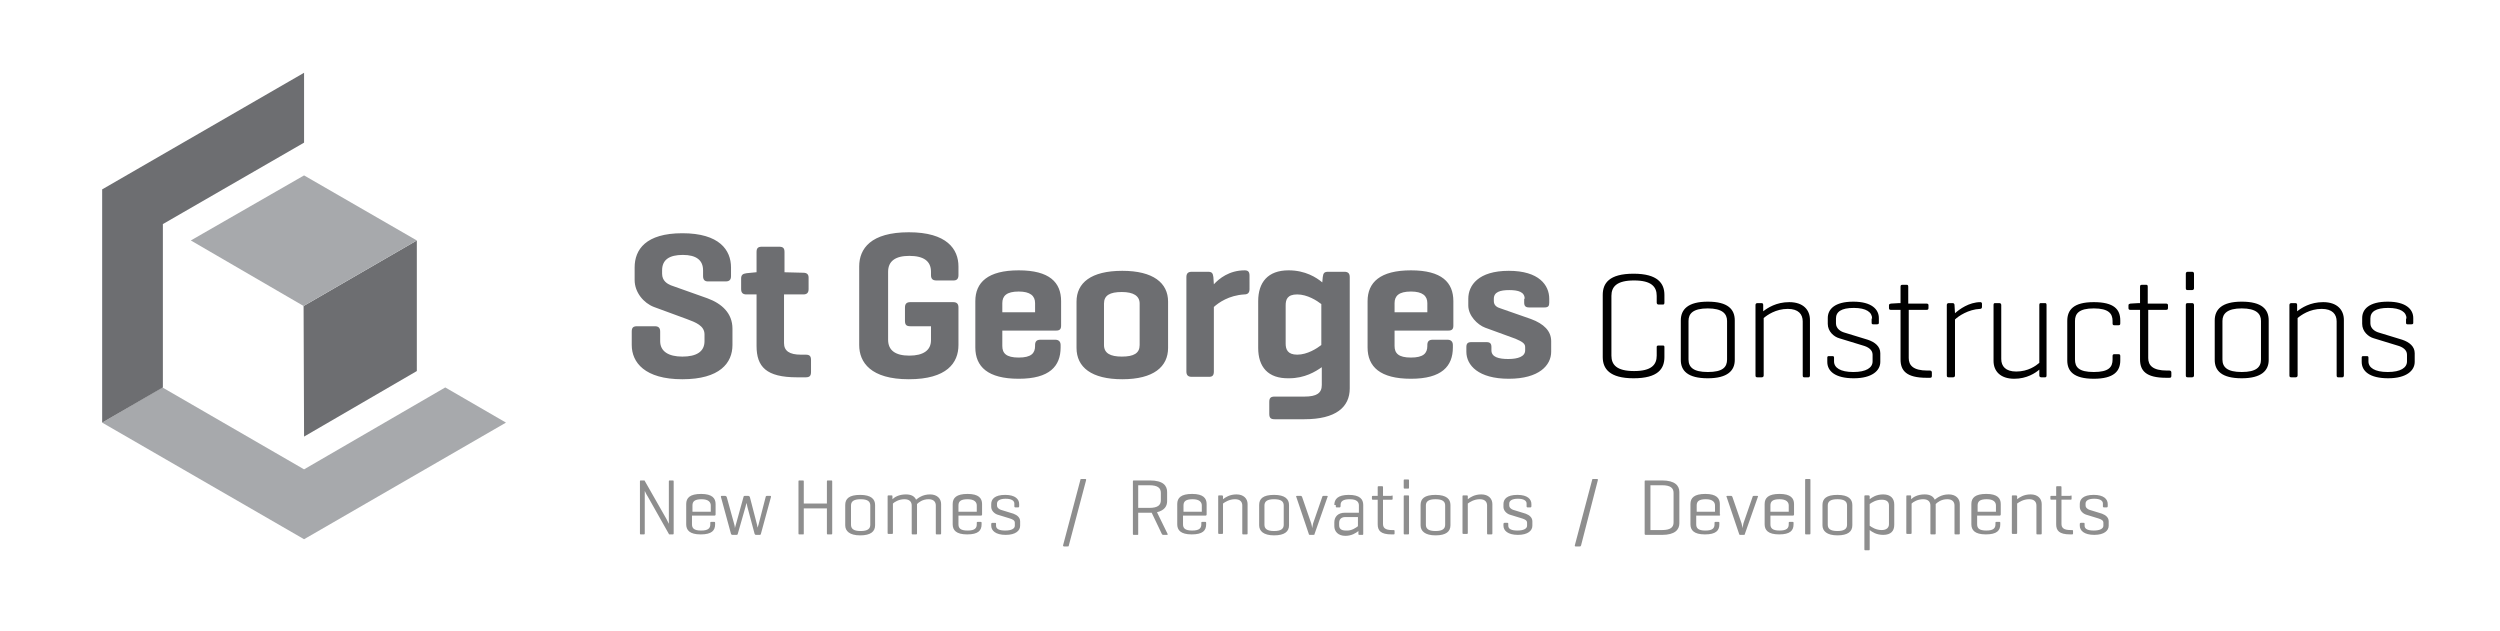
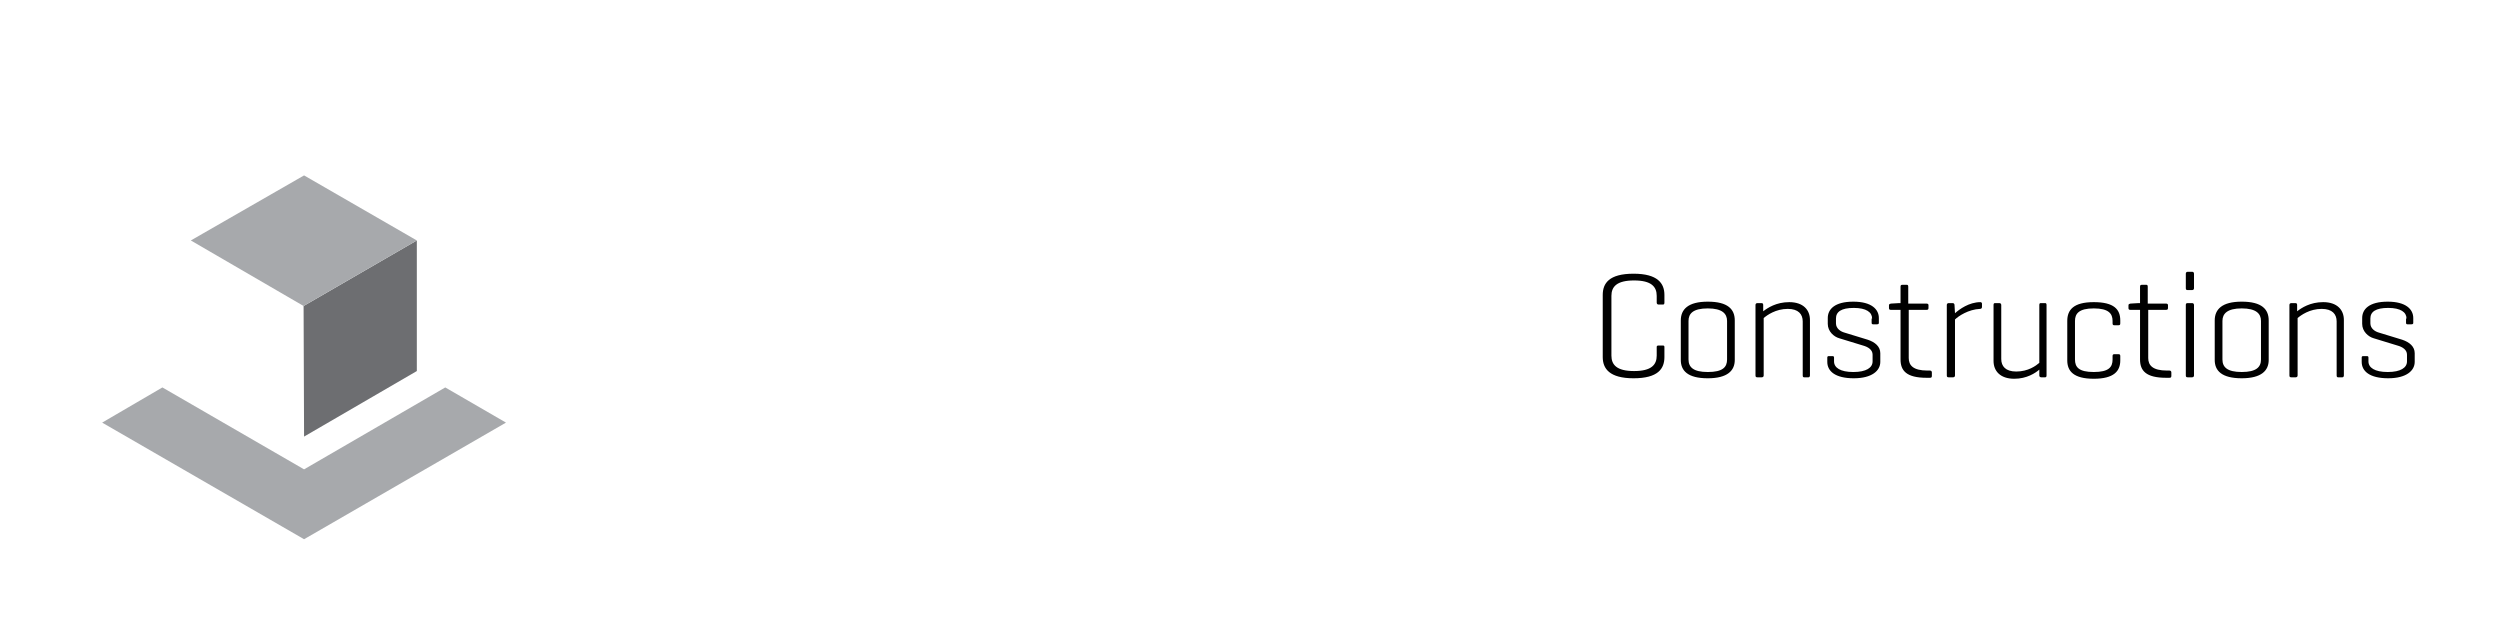
<svg xmlns="http://www.w3.org/2000/svg" version="1.1" id="Layer_1" x="0" y="0" viewBox="0 0 518.8 130.9" xml:space="preserve">
  <style>.st0{fill:#6d6e71}</style>
  <path class="st0" d="M63 63.5l.1 27.1L86.5 77V49.9L63 63.5z" />
  <path d="M86.5 49.9L63.1 36.4 39.6 49.9 63 63.5l23.5-13.6zM21.2 87.7l41.9 24.2L105 87.7l-12.6-7.3-29.3 17-29.4-17-12.5 7.3z" fill="#a7a9ac" />
-   <path class="st0" d="M63.1 15.1L21.2 39.3v48.4l12.6-7.3V46.5l29.3-16.9V15.1zm82.8 41c0-2.1-1.4-3.2-4.2-3.2s-4.3 1-4.3 3.2v.7c0 1.5 1.1 2.1 1.8 2.4l7.6 2.7c3 1.1 5.2 3.1 5.2 6.3v3.4c0 3.7-2.6 7.1-10.4 7.1-7.8 0-10.5-3.5-10.5-7.1v-2.8c0-.8.3-1.1 1.1-1.1h3.7c.8 0 1.1.4 1.1 1.1v2c0 2.1 1.7 3.2 4.6 3.2 2.9 0 4.6-1 4.6-3.2v-1.4c0-1.8-1.8-2.5-3.7-3.2l-6.8-2.5c-2.1-.8-4-3-4-5.6v-2.6c0-3.7 2.3-7.1 9.9-7.1 7.7 0 10.1 3.5 10.1 7.1v1.8c0 .7-.3 1.1-1.1 1.1h-3.7c-.7 0-1-.4-1-1.1v-1.2zm20.8.5c.7 0 1.1.3 1.1 1V60c0 .8-.4 1.1-1.1 1.1h-4v10.1c0 1.6 1.1 2.4 3.5 2.4h1c.8 0 1.1.3 1.1 1.1v2.5c0 .8-.3 1.1-1.1 1.1h-1.8c-6.4 0-8.4-2.2-8.4-6.5V61.1h-2.1c-.7 0-1.1-.3-1.1-1.1v-2.2c0-.7.3-1 1.1-1.1l2-.2h.1v-4.2c0-.8.3-1.1 1.1-1.1h3.6c.8 0 1.1.3 1.1 1.1v4.2l3.9.1zm31.1 6.1c.7 0 1.1.3 1.1 1.1v7.8c0 3.7-2.4 7.1-10.3 7.1s-10.3-3.5-10.3-7.1V55.3c0-3.7 2.4-7.1 10.3-7.1s10.3 3.5 10.3 7.1v1.8c0 .7-.3 1.1-1 1.1h-3.6c-.8 0-1.1-.4-1.1-1.1v-.7c0-2.2-1.5-3.3-4.5-3.3-2.9 0-4.4 1.1-4.4 3.3v14.1c0 2.2 1.5 3.3 4.4 3.3s4.5-1.1 4.5-3.2v-2.9h-4.3c-.8 0-1.1-.3-1.1-1.1v-2.8c0-.8.4-1.1 1.1-1.1h8.9zm22.4 4.9c0 .7-.3 1-1 1H208v3.2c0 1.5.8 2.4 3.4 2.4s3.4-.9 3.4-2.4v-.2c0-.7.3-1.1 1.1-1.1h3.1c.7 0 1.1.4 1.1 1.1v.5c0 3.9-2.3 6.5-8.7 6.5s-9-2.5-9-6.5v-9.6c0-3.9 2.6-6.4 9-6.4s8.8 2.5 8.8 6.4v5.1zM208 64.8h6.8v-1.9c0-1.5-1-2.4-3.4-2.4-2.5 0-3.4.9-3.4 2.4v1.9zm15.4-2.2c0-3.9 3-6.4 9.5-6.4 6.4 0 9.5 2.5 9.5 6.4v9.6c0 3.9-3 6.5-9.5 6.5-6.4 0-9.5-2.5-9.5-6.5v-9.6zm13.1.4c0-1.6-1.3-2.4-3.7-2.4-2.5 0-3.7.7-3.7 2.4v8.6c0 1.7 1.3 2.4 3.7 2.4 2.5 0 3.7-.7 3.7-2.4V63zm22.8-5.8V60c0 .8-.4 1.1-1.1 1.1-3.2.2-5.3 1.7-6.3 2.6v13.4c0 .8-.3 1.1-1 1.1h-3.6c-.8 0-1.1-.4-1.1-1.1V57.5c0-.7.3-1.1 1.1-1.1h3.4c.8 0 1 .3 1.1 1.1l.1 1.5c1.1-1.2 3.2-2.9 6.4-2.9.7 0 1 .3 1 1.1zm1.8 15v-9.7c0-3.9 2-6.4 6.3-6.4 3.5 0 5.8 1.5 7 2.5l.1-1.1c.1-.8.3-1.1 1.1-1.1h3.4c.7 0 1.1.3 1.1 1.1v23.1c0 3.9-2.9 6.4-9.4 6.4h-6.2c-.8 0-1.1-.3-1.1-1.1v-2.5c0-.8.3-1.1 1.1-1.1h6.2c2.5 0 3.6-.7 3.6-2.4v-3.7c-1.3.9-3.5 2.3-6.8 2.3-4.4.1-6.4-2.4-6.4-6.3zm5.7-.9c0 1.2.4 2.3 2.4 2.3 2.1 0 4.1-1.3 5-2v-8.5c-.9-.7-2.9-2-5-2s-2.4 1.1-2.4 2.3v7.9zm34.8-3.7c0 .7-.3 1-1 1h-11.2v3.2c0 1.5.8 2.4 3.4 2.4s3.4-.9 3.4-2.4v-.2c0-.7.3-1.1 1.1-1.1h3.1c.7 0 1.1.4 1.1 1.1v.5c0 3.9-2.3 6.5-8.7 6.5-6.4 0-9-2.5-9-6.5v-9.6c0-3.9 2.6-6.4 9-6.4s8.8 2.5 8.8 6.4v5.1zm-12.2-2.8h6.8v-1.9c0-1.5-1-2.4-3.4-2.4-2.5 0-3.4.9-3.4 2.4v1.9zm27-2.8c0-1.4-1.3-1.8-3.2-1.8-1.9 0-3.2.4-3.2 1.8v.5c0 .9.7 1.3 1.4 1.5l6.3 2.2c2.7 1 4.2 2.5 4.2 4.6V73c0 2.8-2.5 5.6-8.8 5.6s-8.8-2.8-8.8-5.6v-1c0-.7.3-1 1-1h3.2c.7 0 1 .3 1 1v.7c0 1.4 1.5 1.8 3.5 1.8s3.5-.5 3.5-1.8V72c0-.7-.6-1.1-2-1.7l-6.3-2.3c-1.6-.6-3.5-2.5-3.5-4.6V62c0-2.8 2.1-5.8 8.4-5.8s8.4 3 8.4 5.8v.8c0 .7-.2 1-1 1h-3.2c-.7 0-1-.3-1-1V62h.1z" />
  <path d="M345.4 74.1c0 2.4-1.3 4.4-6.4 4.4-5 0-6.4-2-6.4-4.4V61.2c0-2.4 1.3-4.4 6.4-4.4 5 0 6.4 2 6.4 4.4v1.6c0 .3-.1.4-.3.4h-.9c-.2 0-.4-.1-.4-.4v-1.4c0-1.9-1.1-3.2-4.7-3.2s-4.7 1.3-4.7 3.2v12.4c0 1.9 1.1 3.2 4.7 3.2s4.7-1.3 4.7-3.2V72c0-.2.1-.3.4-.3h.9c.2 0 .3.1.3.3v2.1zm3.4-7.6c0-2.3 1.5-3.9 5.6-3.9 4.2 0 5.6 1.6 5.6 3.9v8.2c0 2.2-1.5 3.8-5.6 3.8-4.2 0-5.6-1.6-5.6-3.8v-8.2zm9.6.1c0-1.5-1-2.6-4-2.6-3.1 0-4 1.1-4 2.6v8c0 1.6 1 2.6 4 2.6 3.1 0 4-1 4-2.6v-8zm7.5-3.3v1.3c.9-.7 2.7-1.9 5.4-1.9 2.9 0 4.3 1.6 4.3 3.7v11.5c0 .2-.1.4-.3.4h-.9c-.2 0-.3-.1-.3-.4V66.7c0-1.5-.9-2.6-3.1-2.6-2.5 0-4.3 1.3-5 1.9v11.9c0 .2-.1.4-.4.4h-.9c-.3 0-.4-.1-.4-.4V63.3c0-.2.1-.4.4-.4h.8c.3 0 .4.1.4.4zm22.6 2.8c0-1.3-1.2-2.2-3.8-2.2-2.6 0-3.7.8-3.7 2.2v1c0 1.1 1 1.7 1.7 1.9l4.9 1.5c1.5.5 2.6 1.4 2.6 2.8v1.8c0 1.8-1.7 3.4-5.5 3.4-3.9 0-5.5-1.5-5.5-3.4v-.9c0-.2.1-.3.3-.3h.8c.2 0 .3.1.3.3v.8c0 1.3 1.3 2.2 4 2.2s4-.9 4-2.2v-1.4c0-1-.9-1.6-2-1.9l-4.9-1.5c-1.1-.3-2.4-1.4-2.4-3V66c0-1.8 1.4-3.4 5.3-3.4 3.8 0 5.3 1.6 5.3 3.4v1c0 .2-.1.3-.4.3h-.8c-.2 0-.3-.1-.3-.3v-.9h.1zm11.3-3.1c.2 0 .4.1.4.3v.6c0 .3-.1.4-.4.4h-3.7v10c0 1.5.9 2.6 3.9 2.6h.5c.2 0 .4.1.4.4v.7c0 .3-.1.4-.4.4h-.7c-4.2 0-5.4-1.5-5.4-3.8V64.3h-2c-.3 0-.4-.1-.4-.4v-.5c0-.3.1-.3.4-.4l1.7-.1h.3v-3.4c0-.3.1-.4.4-.4h.9c.2 0 .3.1.3.4V63h3.8zm11.5 0v.7c0 .3-.2.4-.4.4-2.4.1-4.5 1.5-5.2 2.2v11.6c0 .2-.1.4-.4.4h-.9c-.3 0-.4-.1-.4-.4V63.3c0-.2.1-.4.4-.4h.8c.2 0 .4.1.4.4l.1 1.7c.9-.8 2.9-2.3 5.3-2.3.1 0 .3.1.3.3zm11.9 13.7c-.8.7-2.6 1.9-5.2 1.9-2.9 0-4.3-1.6-4.3-3.7V63.3c0-.3.1-.4.3-.4h.9c.2 0 .4.1.4.4v11.2c0 1.5.9 2.6 3.1 2.6 2.5 0 4.1-1.2 4.8-1.8v-12c0-.3.1-.4.3-.4h.9c.2 0 .3.1.3.4v14.6c0 .3-.1.4-.3.4h-.8c-.2 0-.4-.1-.4-.4v-1.2zM440 66.5v.6c0 .3-.1.4-.4.4h-.8c-.3 0-.4-.1-.4-.4v-.5c0-1.5-.8-2.6-3.9-2.6s-3.9 1.1-3.9 2.6v8c0 1.6.8 2.6 3.9 2.6s3.9-1 3.9-2.6v-.7c0-.3.1-.4.4-.4h.8c.3 0 .4.1.4.4v.9c0 2.2-1.3 3.8-5.5 3.8S429 77 429 74.8v-8.2c0-2.3 1.3-3.9 5.5-3.9s5.5 1.5 5.5 3.8zm9.5-3.5c.2 0 .4.1.4.3v.6c0 .3-.1.4-.4.4h-3.7v10c0 1.5.9 2.6 3.9 2.6h.5c.2 0 .4.1.4.4v.7c0 .3-.1.4-.4.4h-.7c-4.2 0-5.4-1.5-5.4-3.8V64.3h-2c-.3 0-.4-.1-.4-.4v-.5c0-.3.1-.3.4-.4l1.7-.1h.3v-3.4c0-.3.1-.4.4-.4h.9c.2 0 .3.1.3.4V63h3.8zm5.8-3.2c0 .2-.1.4-.4.4h-.9c-.3 0-.4-.1-.4-.4v-3c0-.2.1-.4.4-.4h.9c.2 0 .4.1.4.4v3zm0 18.1c0 .2-.1.4-.4.4h-.9c-.3 0-.4-.1-.4-.4V63.3c0-.3.1-.4.4-.4h.9c.2 0 .4.1.4.4v14.6zm4.3-11.4c0-2.3 1.5-3.9 5.6-3.9 4.2 0 5.6 1.6 5.6 3.9v8.2c0 2.2-1.5 3.8-5.6 3.8-4.2 0-5.6-1.6-5.6-3.8v-8.2zm9.6.1c0-1.5-1-2.6-4-2.6s-4 1.1-4 2.6v8c0 1.6 1 2.6 4 2.6s4-1 4-2.6v-8zm7.5-3.3v1.3c.9-.7 2.7-1.9 5.4-1.9 2.9 0 4.3 1.6 4.3 3.7v11.5c0 .2-.1.4-.3.4h-.9c-.2 0-.3-.1-.3-.4V66.7c0-1.5-.9-2.6-3.1-2.6-2.5 0-4.3 1.3-5 1.9v11.9c0 .2-.1.4-.4.4h-.9c-.3 0-.4-.1-.4-.4V63.3c0-.2.1-.4.4-.4h.8c.3 0 .4.1.4.4zm22.7 2.8c0-1.3-1.2-2.2-3.8-2.2-2.6 0-3.7.8-3.7 2.2v1c0 1.1 1 1.7 1.7 1.9l4.9 1.5c1.5.5 2.6 1.4 2.6 2.8v1.8c0 1.8-1.7 3.4-5.5 3.4-3.9 0-5.5-1.5-5.5-3.4v-.9c0-.2.1-.3.3-.3h.8c.2 0 .3.1.3.3v.8c0 1.3 1.3 2.2 4 2.2s4-.9 4-2.2v-1.4c0-1-.9-1.6-2-1.9l-4.9-1.5c-1.1-.3-2.4-1.4-2.4-3V66c0-1.8 1.4-3.4 5.3-3.4 3.8 0 5.3 1.6 5.3 3.4v1c0 .2-.1.3-.4.3h-.8c-.2 0-.3-.1-.3-.3v-.9h.1z" />
  <path d="M0 0h518.8v130.9H0V0z" fill="none" />
-   <path d="M139.8 110.7c0 .2-.1.2-.2.2h-.6c-.1 0-.2 0-.2-.1l-4.4-7.8c-.4-.6-.5-1-.6-1.1v8.8c0 .2-.1.2-.2.2h-.6c-.2 0-.2-.1-.2-.2V99.9c0-.2.1-.2.2-.2h.6c.1 0 .2 0 .2.1l4.5 7.9.5 1v-8.8c0-.2.1-.2.2-.2h.6c.2 0 .2.1.2.2v10.8zm8.7-3.9c0 .1-.1.2-.2.2h-4.7v1.8c0 .8.4 1.3 1.9 1.3s1.9-.5 1.9-1.3v-.3c0-.2.1-.2.2-.2h.6c.2 0 .2.1.2.2v.3c0 1.3-.7 2.1-3 2.1s-3-.9-3-2.1v-4.2c0-1.3.8-2.1 3.1-2.1s3 .9 3 2.1v2.2zm-4.9-.6h3.9v-1.3c0-.7-.5-1.3-1.9-1.3-1.5 0-1.9.5-1.9 1.3v1.3zm14.3 4.6c-.1.2-.1.2-.2.2h-.8c-.2 0-.2-.1-.3-.2l-1.5-5.6c-.1-.3-.1-.7-.2-.8l-.2.8-1.6 5.6c0 .1-.1.2-.3.2h-.8c-.2 0-.2-.1-.3-.2l-2.1-7.7c0-.1 0-.2.2-.2h.7c.1 0 .2.1.3.2l1.6 5.8c.1.3.1.6.1.7 0 0 .1-.4.2-.7l1.6-5.8c0-.1.1-.2.3-.2h.7c.1 0 .2.1.3.2l1.5 5.8.1.6.2-.6 1.5-5.8c0-.1.1-.2.3-.2h.6c.2 0 .2.1.2.2l-2.1 7.7zm8.9-6.3h4.8v-4.6c0-.2.1-.2.2-.2h.7c.2 0 .2.1.2.2v10.8c0 .2-.1.2-.2.2h-.7c-.2 0-.2-.1-.2-.2v-5.2h-4.8v5.2c0 .2 0 .2-.2.2h-.7c-.2 0-.2-.1-.2-.2V99.9c0-.2.1-.2.2-.2h.7c.2 0 .2.1.2.2v4.6zm8.6.3c0-1.3.8-2.1 3.1-2.1s3.1.9 3.1 2.1v4.2c0 1.3-.9 2.1-3.1 2.1s-3.1-.9-3.1-2.1v-4.2zm5.2.1c0-.8-.5-1.3-2-1.3s-2 .5-2 1.3v4c0 .8.5 1.3 2 1.3s2-.5 2-1.3v-4zm4.4-2.1c.2 0 .2.1.2.2v.6c.4-.4 1.3-1 2.8-1 1.1 0 1.8.4 2.1 1.1.4-.3 1.3-1.1 2.9-1.1 1.5 0 2.3.9 2.3 2v6.1c0 .2-.1.2-.2.2h-.7c-.2 0-.2-.1-.2-.2v-5.8c0-.7-.4-1.3-1.5-1.3-1.3 0-2.1.7-2.4 1v6.1c0 .2-.1.2-.2.2h-.7c-.2 0-.2-.1-.2-.2v-5.8c0-.7-.4-1.3-1.5-1.3-1.2 0-2.1.6-2.4.9v6.1c0 .2-.1.2-.2.2h-.7c-.2 0-.2-.1-.2-.2V103c0-.2.1-.2.2-.2h.6zm18.8 4c0 .1-.1.2-.2.2h-4.7v1.8c0 .8.4 1.3 1.9 1.3s1.9-.5 1.9-1.3v-.3c0-.2.1-.2.2-.2h.6c.2 0 .2.1.2.2v.3c0 1.3-.7 2.1-3 2.1s-3-.9-3-2.1v-4.2c0-1.3.8-2.1 3.1-2.1s3 .9 3 2.1v2.2zm-5-.6h3.9v-1.3c0-.7-.5-1.3-1.9-1.3-1.5 0-1.9.5-1.9 1.3v1.3zm11.7-1.7c0-.6-.6-1-1.8-1-1.2 0-1.8.4-1.8 1v.4c0 .5.5.8.8.9l2.6.8c.8.3 1.4.8 1.4 1.6v.9c0 1-.9 1.9-3 1.9s-3-.9-3-1.9v-.4c0-.1.1-.2.2-.2h.6c.2 0 .2.1.2.2v.4c0 .7.7 1 1.9 1 1.3 0 2-.4 2-1v-.6c0-.5-.4-.7-1-.9l-2.6-.8c-.6-.2-1.3-.8-1.3-1.6v-.6c0-1 .7-1.9 2.9-1.9 2.1 0 2.9.9 2.9 1.9v.5c0 .1-.1.2-.2.2h-.6c-.1 0-.2-.1-.2-.2v-.6zm11.3 8.7c0 .2-.1.2-.3.2h-.7c-.1 0-.2-.1-.2-.2l3.6-13.6c0-.2.1-.2.3-.2h.7c.2 0 .2.1.2.2l-3.6 13.6zm14.4-6.8v4.4c0 .2 0 .2-.2.2h-.7c-.2 0-.2-.1-.2-.2V99.9c0-.2.1-.2.2-.2h3.3c2.8 0 3.6 1.1 3.6 2.4v1.9c0 1-.5 1.9-2.1 2.3l2.2 4.5c.1.1 0 .2-.2.2h-.7c-.2 0-.2-.1-.3-.2l-2.1-4.4h-2.8zm0-5.7v4.7h2.3c1.8 0 2.4-.6 2.4-1.6v-1.5c0-1-.6-1.6-2.4-1.6h-2.3zm14.2 6.1c0 .1-.1.2-.2.2h-4.7v1.8c0 .8.4 1.3 1.9 1.3s1.9-.5 1.9-1.3v-.3c0-.2.1-.2.2-.2h.6c.2 0 .2.1.2.2v.3c0 1.3-.7 2.1-3 2.1s-3-.9-3-2.1v-4.2c0-1.3.8-2.1 3.1-2.1s3 .9 3 2.1v2.2zm-4.9-.6h3.9v-1.3c0-.7-.5-1.3-1.9-1.3-1.5 0-1.9.5-1.9 1.3v1.3zm8.3-3.2v.6c.5-.4 1.4-1 2.8-1 1.5 0 2.3.9 2.3 2v6.1c0 .2-.1.2-.2.2h-.7c-.2 0-.2-.1-.2-.2v-5.8c0-.7-.4-1.3-1.5-1.3-1.2 0-2.1.6-2.5.9v6.1c0 .2-.1.2-.2.2h-.6c-.2 0-.2-.1-.2-.2V103c0-.2.1-.2.2-.2h.6c.1 0 .2.1.2.2zm7.5 1.8c0-1.3.8-2.1 3.1-2.1s3.1.9 3.1 2.1v4.2c0 1.3-.9 2.1-3.1 2.1s-3.1-.9-3.1-2.1v-4.2zm5.1.1c0-.8-.5-1.3-2-1.3s-2 .5-2 1.3v4c0 .8.5 1.3 2 1.3s2-.5 2-1.3v-4zm5.4 6.1c-.1 0-.2-.1-.2-.2l-2.6-7.7c-.1-.1 0-.2.2-.2h.7c.2 0 .2.1.3.2l1.9 5.5c.1.3.2.9.2 1 0-.1.1-.6.2-1l1.9-5.5c0-.1.1-.2.3-.2h.6c.2 0 .3.1.2.2l-2.7 7.7c0 .2-.1.2-.3.2h-.7zm5.1-6.2c0-1.2.7-2.1 3-2.1s3 .9 3 2.1v6c0 .2-.1.2-.2.2h-.6c-.2 0-.2-.1-.2-.2v-.6c-.5.4-1.4 1-2.7 1-1.5 0-2.3-.9-2.3-2v-.8c0-1.1.7-2 2.2-2h2.9v-1.5c0-.7-.4-1.3-1.9-1.3s-1.9.5-1.9 1.2v.2c0 .2-.1.3-.2.3h-.6c-.2 0-.2-.1-.2-.3v-.2zm4.9 4.4v-1.9h-2.6c-.9 0-1.3.5-1.3 1.2v.5c0 .7.4 1.1 1.4 1.1 1.2.1 2.1-.6 2.5-.9zm7-6.4c.2 0 .2.1.2.2v.5c0 .2-.1.2-.2.2H287v5c0 .8.4 1.3 1.9 1.3h.3c.2 0 .2.1.2.2v.5c0 .2-.1.2-.2.2h-.4c-2.3 0-2.9-.8-2.9-2.1v-5.1h-1c-.2 0-.2-.1-.2-.2v-.4c0-.2.1-.2.2-.2h1v-1.8c0-.2.1-.2.2-.2h.7c.2 0 .2.1.2.2v1.8h1.8zm3.6-1.6c0 .2-.1.2-.2.2h-.7c-.2 0-.2-.1-.2-.2v-1.5c0-.2.1-.2.2-.2h.7c.2 0 .2.1.2.2v1.5zm0 9.5c0 .2-.1.2-.2.2h-.7c-.2 0-.2-.1-.2-.2V103c0-.2.1-.2.2-.2h.7c.2 0 .2.1.2.2v7.7zm2.4-5.9c0-1.3.8-2.1 3.1-2.1s3.1.9 3.1 2.1v4.2c0 1.3-.9 2.1-3.1 2.1s-3.1-.9-3.1-2.1v-4.2zm5.1.1c0-.8-.5-1.3-2-1.3s-2 .5-2 1.3v4c0 .8.5 1.3 2 1.3s2-.5 2-1.3v-4zm4.7-1.9v.6c.5-.4 1.4-1 2.8-1 1.5 0 2.3.9 2.3 2v6.1c0 .2-.1.2-.2.2h-.7c-.2 0-.2-.1-.2-.2v-5.8c0-.7-.4-1.3-1.5-1.3-1.2 0-2.1.6-2.5.9v6.1c0 .2-.1.2-.2.2h-.7c-.2 0-.2-.1-.2-.2V103c0-.2.1-.2.2-.2h.6c.3 0 .3.1.3.2zm12.2 1.5c0-.6-.6-1-1.8-1-1.2 0-1.8.4-1.8 1v.4c0 .5.5.8.8.9l2.6.8c.8.3 1.4.8 1.4 1.6v.9c0 1-.9 1.9-3 1.9s-3-.9-3-1.9v-.4c0-.1.1-.2.2-.2h.6c.2 0 .2.1.2.2v.4c0 .7.7 1 1.9 1 1.3 0 2-.4 2-1v-.6c0-.5-.4-.7-1-.9l-2.6-.8c-.6-.2-1.3-.8-1.3-1.6v-.6c0-1 .7-1.9 2.9-1.9 2.1 0 2.9.9 2.9 1.9v.5c0 .1-.1.2-.2.2h-.6c-.1 0-.2-.1-.2-.2v-.6zm11.3 8.7c-.1.2-.1.2-.3.2h-.8c-.2 0-.2-.1-.2-.2l3.6-13.6c0-.2.1-.2.3-.2h.7c.2 0 .2.1.2.2l-3.5 13.6zm13.4-2.2c-.1 0-.2-.1-.2-.2V99.9c0-.2.1-.2.2-.2h3.4c2.7 0 3.6 1.1 3.6 2.4v6.5c0 1.3-.9 2.4-3.6 2.4h-3.4zm1-10.3v9.3h2.4c1.8 0 2.4-.6 2.4-1.6v-6.1c0-1-.6-1.6-2.4-1.6h-2.4zm14.5 6.1c0 .1-.1.2-.2.2H352v1.8c0 .8.4 1.3 1.9 1.3s1.9-.5 1.9-1.3v-.3c0-.2.1-.2.2-.2h.6c.2 0 .2.1.2.2v.3c0 1.3-.7 2.1-3 2.1s-3-.9-3-2.1v-4.2c0-1.3.8-2.1 3.1-2.1s3 .9 3 2.1v2.2zm-5-.6h3.9v-1.3c0-.7-.5-1.3-1.9-1.3-1.5 0-1.9.5-1.9 1.3v1.3zm9.1 4.8c-.1 0-.2-.1-.2-.2l-2.6-7.7c-.1-.1 0-.2.2-.2h.7c.2 0 .2.1.3.2l1.9 5.5c.1.3.2.9.2 1 0-.1.1-.6.2-1l1.9-5.5c0-.1.1-.2.3-.2h.6c.2 0 .3.1.2.2l-2.7 7.7c0 .2-.1.2-.3.2h-.7zm11.2-4.2c0 .1-.1.2-.2.2h-4.7v1.8c0 .8.4 1.3 1.9 1.3s1.9-.5 1.9-1.3v-.3c0-.2.1-.2.2-.2h.6c.2 0 .2.1.2.2v.3c0 1.3-.7 2.1-3 2.1s-3-.9-3-2.1v-4.2c0-1.3.8-2.1 3.1-2.1s3 .9 3 2.1v2.2zm-5-.6h3.9v-1.3c0-.7-.5-1.3-1.9-1.3-1.5 0-1.9.5-1.9 1.3v1.3zm8.4 4.5c0 .2-.1.2-.2.2h-.7c-.2 0-.2-.1-.2-.2V99.6c0-.2.1-.2.2-.2h.7c.2 0 .2.1.2.2v11.1zm2.5-5.9c0-1.3.8-2.1 3.1-2.1s3.1.9 3.1 2.1v4.2c0 1.3-.9 2.1-3.1 2.1s-3.1-.9-3.1-2.1v-4.2zm5.1.1c0-.8-.5-1.3-2-1.3s-2 .5-2 1.3v4c0 .8.5 1.3 2 1.3s2-.5 2-1.3v-4zm4.7-1.9v.6c.5-.4 1.4-1 2.8-1 1.6 0 2.3.9 2.3 2.1v4.2c0 1.3-.7 2.1-2.3 2.1-1.4 0-2.3-.6-2.8-1v4c0 .2-.1.2-.2.2h-.7c-.2 0-.2-.1-.2-.2v-11c0-.2.1-.2.2-.2h.6c.2 0 .3.1.3.2zm4 1.9c0-.7-.4-1.2-1.5-1.2-1.2 0-2.1.6-2.5.9v4.5c.4.3 1.3.9 2.5.9 1.1 0 1.5-.6 1.5-1.2v-3.9zm4.4-2.1c.2 0 .2.1.2.2v.6c.4-.4 1.3-1 2.8-1 1.1 0 1.8.4 2.1 1.1.4-.3 1.3-1.1 2.9-1.1 1.5 0 2.3.9 2.3 2v6.1c0 .2-.1.2-.2.2h-.7c-.2 0-.2-.1-.2-.2v-5.8c0-.7-.4-1.3-1.5-1.3-1.3 0-2.1.7-2.4 1v6.1c0 .2-.1.2-.2.2h-.7c-.2 0-.2-.1-.2-.2v-5.8c0-.7-.4-1.3-1.5-1.3-1.2 0-2.1.6-2.4.9v6.1c0 .2-.1.2-.2.2h-.7c-.2 0-.2-.1-.2-.2V103c0-.2.1-.2.2-.2h.6zm18.8 4c0 .1-.1.2-.2.2h-4.7v1.8c0 .8.4 1.3 1.9 1.3s1.9-.5 1.9-1.3v-.3c0-.2.1-.2.2-.2h.6c.2 0 .2.1.2.2v.3c0 1.3-.7 2.1-3 2.1s-3-.9-3-2.1v-4.2c0-1.3.8-2.1 3.1-2.1s3 .9 3 2.1v2.2zm-4.9-.6h3.9v-1.3c0-.7-.5-1.3-1.9-1.3-1.5 0-1.9.5-1.9 1.3v1.3zm8.3-3.2v.6c.5-.4 1.4-1 2.8-1 1.5 0 2.3.9 2.3 2v6.1c0 .2-.1.2-.2.2h-.7c-.2 0-.2-.1-.2-.2v-5.8c0-.7-.4-1.3-1.5-1.3-1.2 0-2.1.6-2.5.9v6.1c0 .2-.1.2-.2.2h-.7c-.2 0-.2-.1-.2-.2V103c0-.2.1-.2.2-.2h.6c.2 0 .3.1.3.2zm11.1-.2c.2 0 .2.1.2.2v.5c0 .2-.1.2-.2.2h-1.9v5c0 .8.4 1.3 1.9 1.3h.3c.2 0 .2.1.2.2v.5c0 .2-.1.2-.2.2h-.4c-2.3 0-2.9-.8-2.9-2.1v-5.1h-1c-.2 0-.2-.1-.2-.2v-.4c0-.2.1-.2.2-.2h1v-1.8c0-.2.1-.2.2-.2h.7c.2 0 .2.1.2.2v1.8h1.9zm6.7 1.7c0-.6-.6-1-1.8-1-1.2 0-1.8.4-1.8 1v.4c0 .5.5.8.8.9l2.6.8c.8.3 1.4.8 1.4 1.6v.9c0 1-.9 1.9-3 1.9s-3-.9-3-1.9v-.4c0-.1.1-.2.2-.2h.6c.2 0 .2.1.2.2v.4c0 .7.7 1 1.9 1 1.3 0 2-.4 2-1v-.6c0-.5-.4-.7-1-.9l-2.6-.8c-.6-.2-1.3-.8-1.3-1.6v-.6c0-1 .7-1.9 2.9-1.9 2.1 0 2.9.9 2.9 1.9v.5c0 .1-.1.2-.2.2h-.6c-.1 0-.2-.1-.2-.2v-.6z" fill="#8e8e8e" />
</svg>